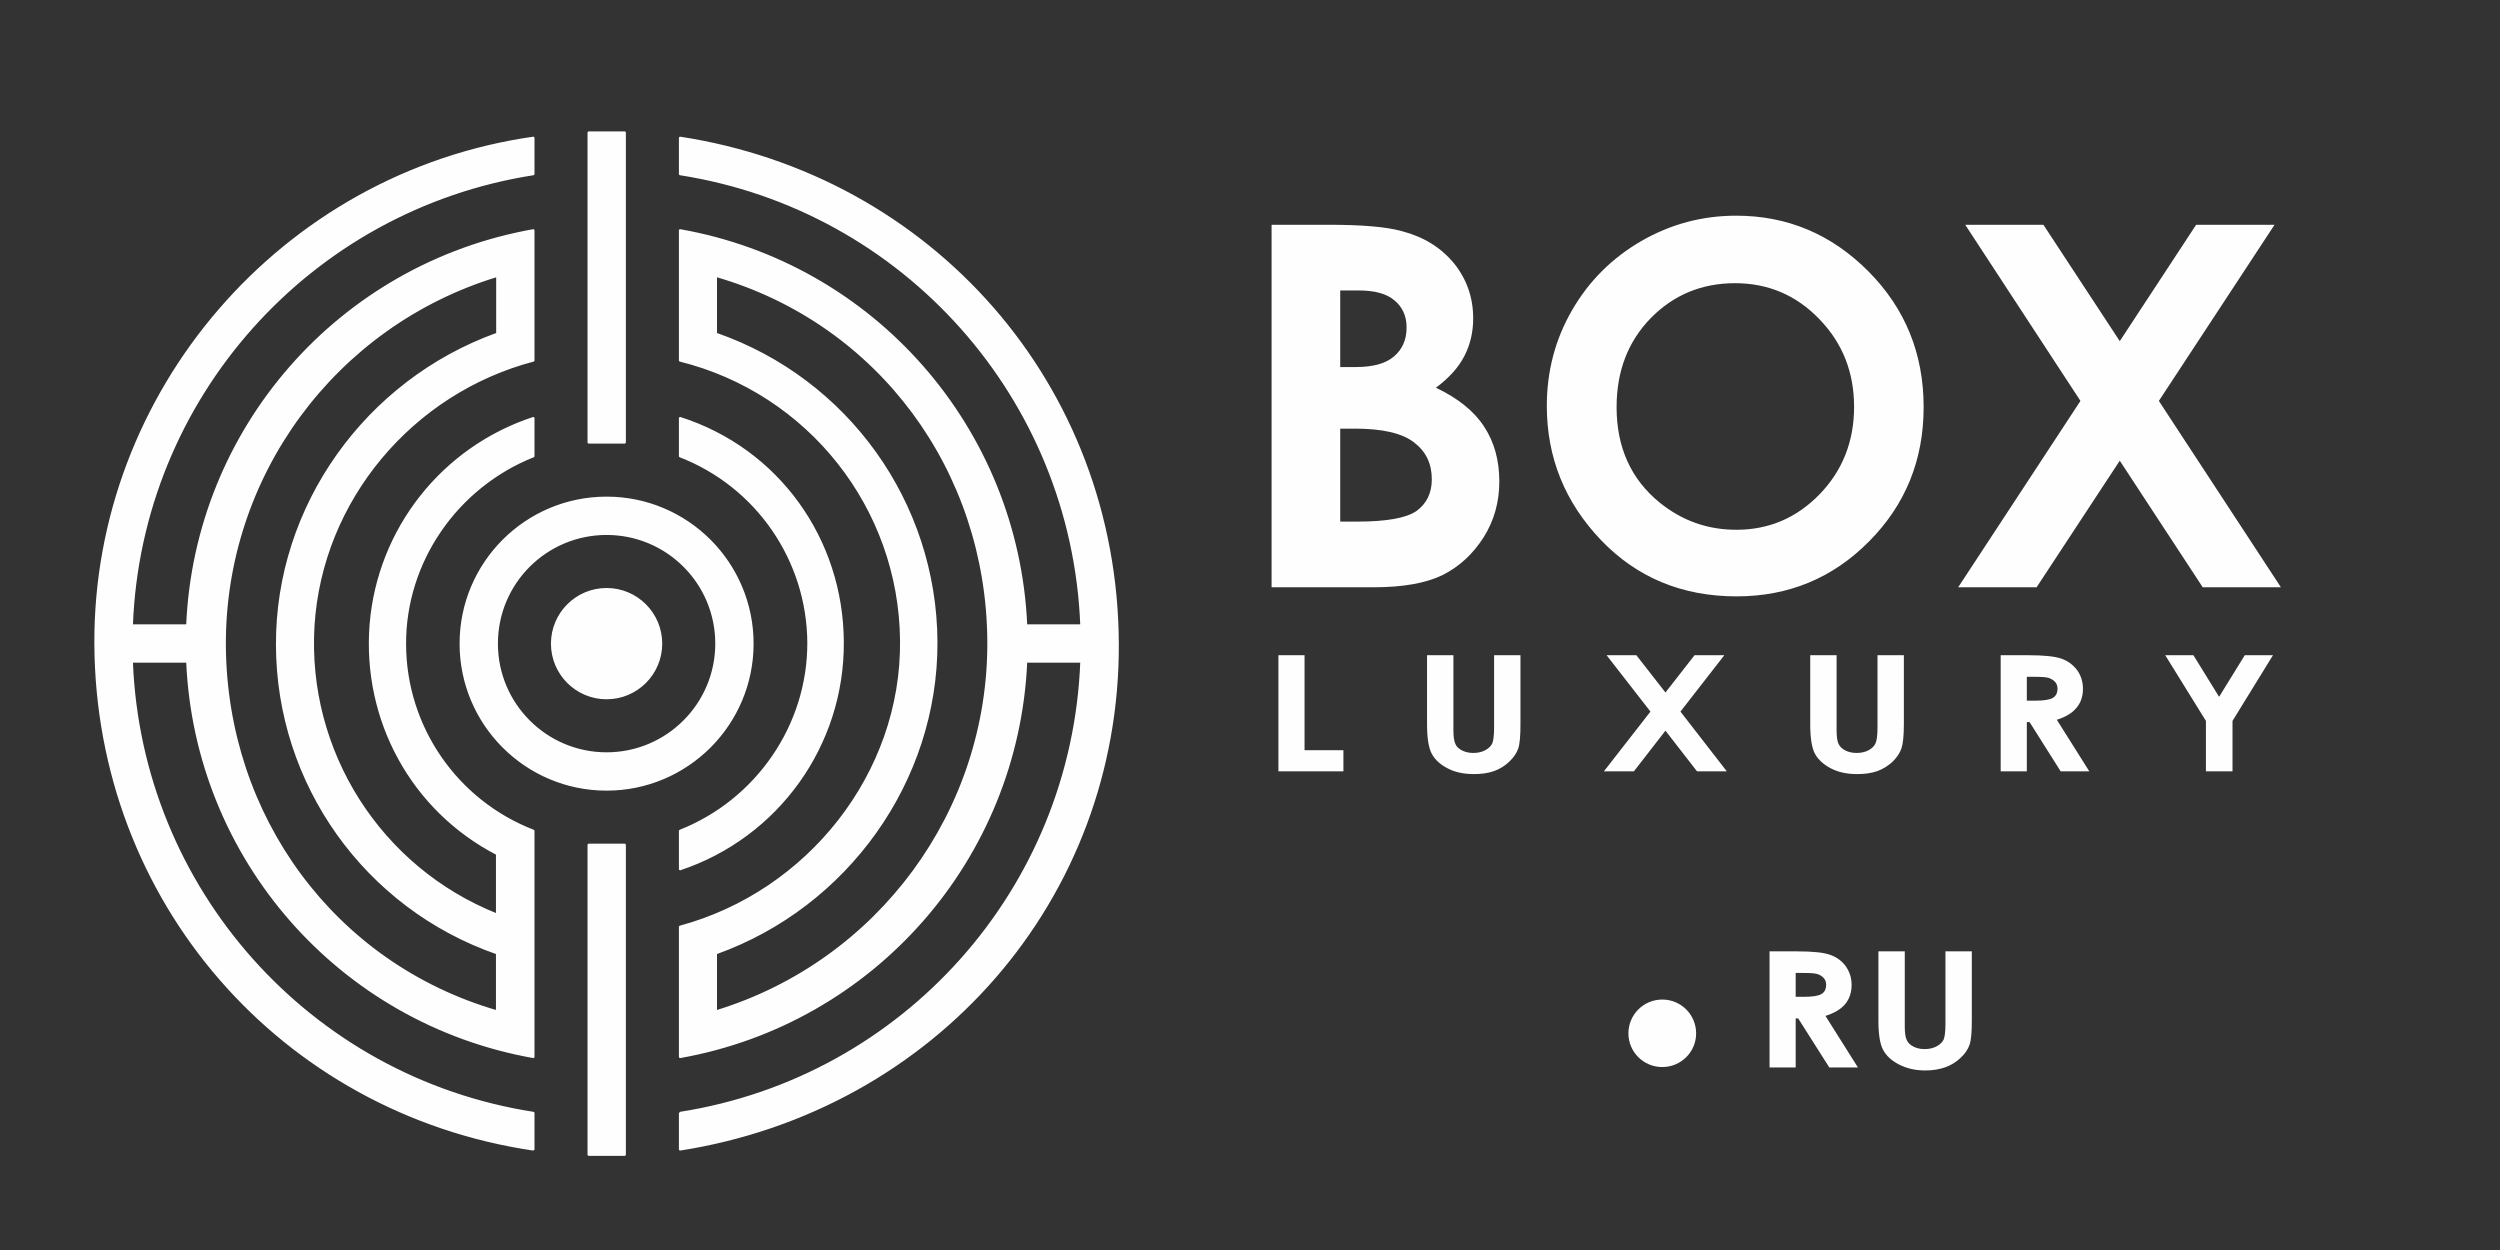
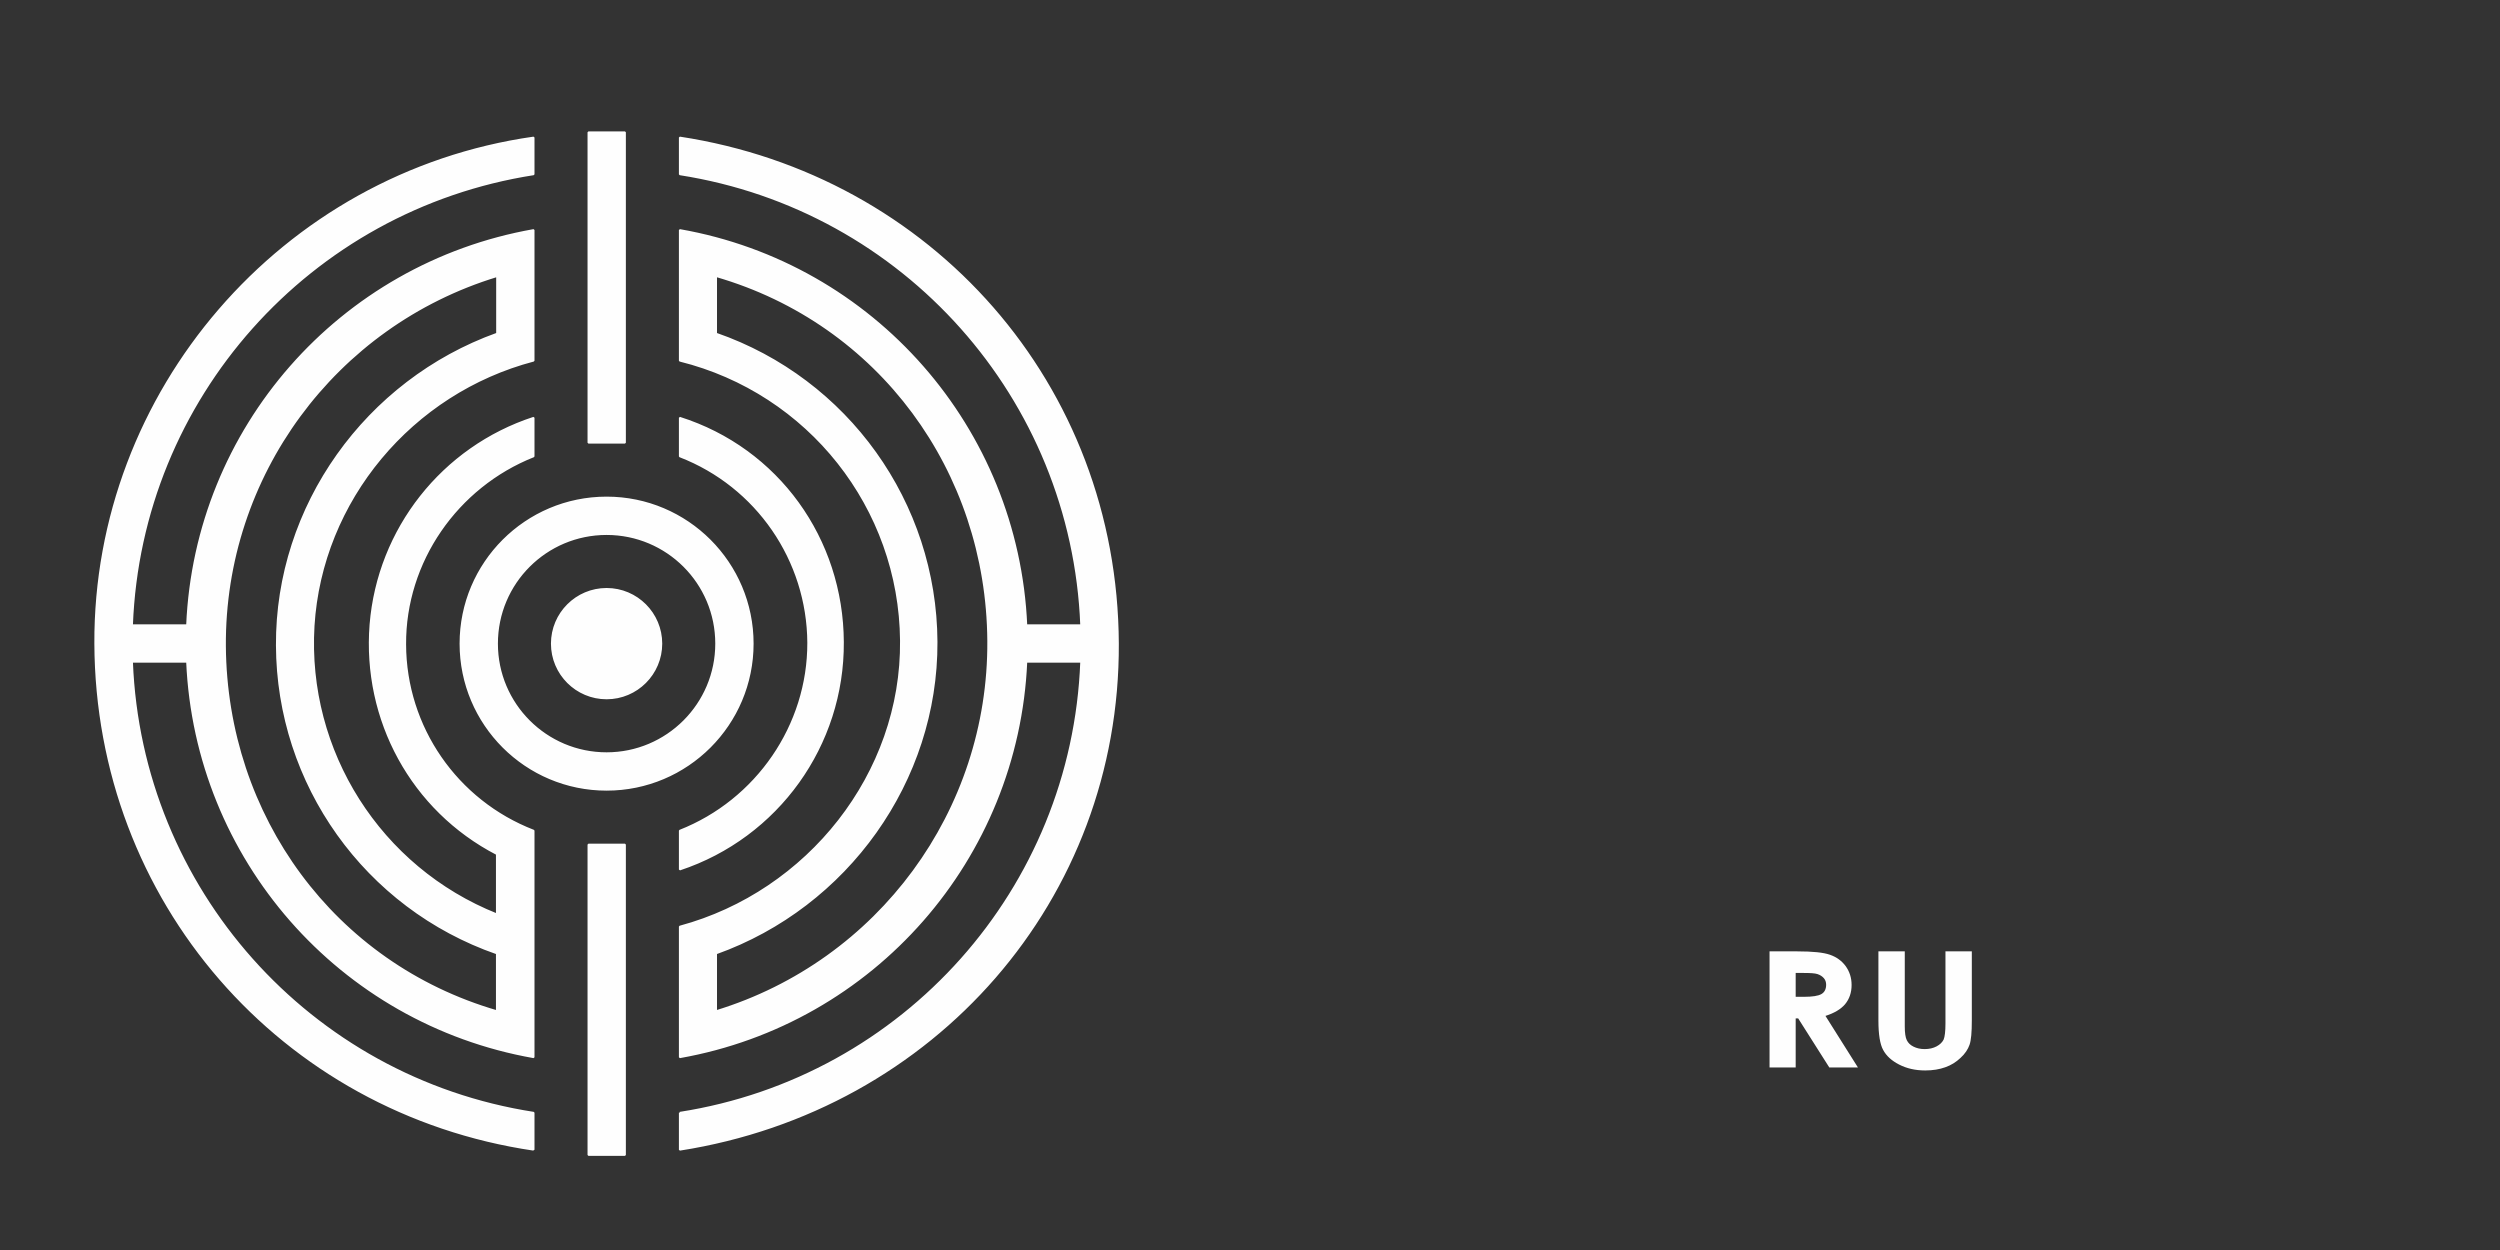
<svg xmlns="http://www.w3.org/2000/svg" xml:space="preserve" width="110mm" height="55mm" version="1.1" style="shape-rendering:geometricPrecision; text-rendering:geometricPrecision; image-rendering:optimizeQuality; fill-rule:evenodd; clip-rule:evenodd" viewBox="0 0 11000 5500">
  <rect x="0" y="0" width="11000" height="5500" fill="#333333" stroke="none" />
  <defs>
    <style type="text/css"> .str0 {stroke:#FEFEFE;stroke-width:20} .str1 {stroke:#FEFEFE;stroke-width:7.62;stroke-linejoin:bevel} .fil1 {fill:#FEFEFE} .fil0 {fill:#FEFEFE;fill-rule:nonzero} </style>
  </defs>
  <g id="Слой_x0020_1">
-     <path class="fil0" d="M5595 2584l0 -1595 252 0c146,0 253,9 321,28 96,25 172,72 229,141 56,69 85,150 85,243 0,61 -13,116 -39,166 -25,49 -67,96 -125,139 97,46 168,103 212,171 45,68 67,149 67,242 0,90 -23,172 -69,245 -47,74 -107,129 -180,166 -74,36 -175,54 -304,54l-449 0zm302 -1306l0 337 68 0c76,0 132,-15 169,-47 36,-31 55,-73 55,-127 0,-50 -18,-90 -53,-119 -35,-30 -87,-44 -159,-44l-80 0zm0 608l0 409 77 0c128,0 215,-16 259,-47 44,-32 67,-79 67,-139 0,-69 -26,-123 -79,-163 -52,-40 -138,-60 -260,-60l-64 0zm1742 -937c225,0 419,81 582,245 162,163 243,362 243,597 0,233 -80,430 -240,591 -160,162 -355,242 -583,242 -240,0 -439,-83 -597,-248 -158,-166 -238,-362 -238,-590 0,-153 37,-293 111,-421 74,-128 175,-229 304,-304 130,-75 269,-112 418,-112zm-5 297c-147,0 -271,52 -371,154 -100,103 -150,233 -150,392 0,176 63,316 189,419 99,80 211,120 338,120 143,0 265,-52 366,-156 101,-104 152,-233 152,-385 0,-152 -51,-281 -153,-386 -101,-105 -225,-158 -371,-158zm1013 -257l344 0 336 512 336 -512 345 0 -509 775 537 820 -344 0 -365 -557 -366 557 -345 0 538 -820 -507 -775z" />
-     <path class="fil0" d="M5625 2883l115 0 0 418 171 0 0 93 -286 0 0 -511zm654 0l116 0 0 330c0,29 3,49 9,61 5,12 15,21 29,28 14,7 30,11 49,11 21,0 38,-4 53,-12 15,-8 25,-18 31,-30 5,-12 8,-36 8,-70l0 -318 116 0 0 304c0,52 -3,87 -10,107 -7,20 -20,39 -40,58 -19,18 -41,32 -67,41 -25,9 -55,13 -88,13 -44,0 -83,-8 -115,-25 -33,-17 -56,-38 -70,-64 -14,-26 -21,-69 -21,-130l0 -304zm790 0l131 0 128 164 128 -164 131 0 -193 248 204 263 -131 0 -139 -179 -139 179 -132 0 205 -263 -193 -248zm896 0l116 0 0 330c0,29 3,49 9,61 6,12 16,21 29,28 14,7 31,11 50,11 20,0 38,-4 53,-12 14,-8 25,-18 30,-30 6,-12 9,-36 9,-70l0 -318 116 0 0 304c0,52 -4,87 -11,107 -7,20 -20,39 -39,58 -20,18 -42,32 -67,41 -26,9 -55,13 -89,13 -44,0 -82,-8 -115,-25 -32,-17 -56,-38 -70,-64 -14,-26 -21,-69 -21,-130l0 -304zm838 0l123 0c67,0 115,5 144,15 29,10 51,27 69,50 17,24 26,51 26,83 0,34 -10,62 -29,84 -19,23 -48,40 -86,52l143 227 -126 0 -137 -217 -12 0 0 217 -115 0 0 -511zm115 200l37 0c37,0 63,-4 77,-12 14,-8 21,-22 21,-41 0,-11 -3,-21 -10,-29 -7,-8 -17,-14 -28,-18 -12,-4 -33,-5 -65,-5l-32 0 0 105zm609 -200l124 0 113 183 113 -183 124 0 -178 289 0 222 -117 0 0 -222 -179 -289z" />
    <path class="fil0" d="M7786 4186l122 0c68,0 116,5 144,15 29,10 52,27 69,50 17,24 26,51 26,83 0,34 -10,62 -29,85 -19,22 -48,39 -86,51l143 227 -126 0 -137 -216 -11 0 0 216 -115 0 0 -511zm115 200l36 0c38,0 63,-4 77,-12 14,-8 21,-22 21,-41 0,-11 -3,-21 -10,-29 -7,-8 -16,-14 -28,-18 -12,-4 -33,-5 -64,-5l-32 0 0 105zm364 -200l116 0 0 330c0,29 3,49 9,61 6,12 15,21 29,28 14,7 30,11 49,11 21,0 38,-4 53,-12 15,-8 25,-18 31,-30 5,-12 8,-36 8,-70l0 -318 116 0 0 304c0,52 -3,87 -10,107 -7,20 -20,40 -40,58 -19,18 -41,32 -67,41 -25,9 -54,14 -88,14 -44,0 -82,-9 -115,-26 -33,-17 -56,-38 -70,-64 -14,-25 -21,-69 -21,-130l0 -304z" />
-     <path class="fil1 str0" d="M7314 4685c77,0 139,-62 139,-138 0,-77 -62,-139 -139,-139 -77,0 -139,62 -139,139 0,76 62,138 139,138z" />
    <path class="fil1 str1" d="M2910 2832c0,-133 -108,-241 -241,-241 -133,0 -241,108 -241,241 0,133 108,241 241,241 133,0 241,-108 241,-241zm402 0c0,-355 -288,-643 -643,-643 -355,0 -643,288 -643,643 0,355 288,643 643,643 355,0 643,-288 643,-643zm-161 0c0,-267 -216,-482 -482,-482 -266,0 -482,215 -482,482 0,266 216,482 482,482 266,0 482,-216 482,-482zm-562 2250l161 0 0 -1366 -161 0 0 1366zm0 -3134l161 0 0 -1366 -161 0 0 1366zm402 2948l0 163c1122,-176 1933,-1105 1928,-2227 -5,-1139 -822,-2058 -1928,-2227l0 162c987,154 1727,986 1766,1984l-241 0c-38,-866 -672,-1589 -1525,-1739l0 575c567,141 968,647 973,1232 6,585 -409,1106 -973,1258l0 575c853,-151 1487,-874 1525,-1740l241 0c-38,998 -779,1830 -1766,1984zm160 -701l0 254c715,-219 1202,-881 1197,-1629 -5,-748 -479,-1397 -1197,-1605l0 253c578,201 967,744 970,1356 3,612 -394,1165 -970,1371zm-160 -540l0 171c431,-143 721,-547 718,-1001 -2,-453 -286,-850 -718,-987l0 170c339,131 563,457 565,820 1,364 -227,694 -565,827zm-643 1404l0 -163c-987,-153 -1728,-986 -1767,-1984l242 0c38,866 671,1589 1525,1740l0 -997c-339,-131 -564,-456 -565,-820 -2,-363 227,-693 565,-827l0 -170c-401,131 -684,490 -718,910 -33,420 182,816 556,1010l0 265c-514,-205 -839,-717 -806,-1269 34,-553 432,-1026 968,-1167l0 -575c-854,151 -1488,873 -1525,1739l-242 0c38,-998 780,-1830 1767,-1984l0 -162c-1110,158 -1934,1121 -1929,2227 5,1130 817,2063 1929,2227zm-161 -3591l0 -253c-715,218 -1202,880 -1197,1628 6,748 478,1397 1196,1606l0 -254c-578,-201 -966,-745 -968,-1356 -3,-612 393,-1164 969,-1371z" />
  </g>
</svg>